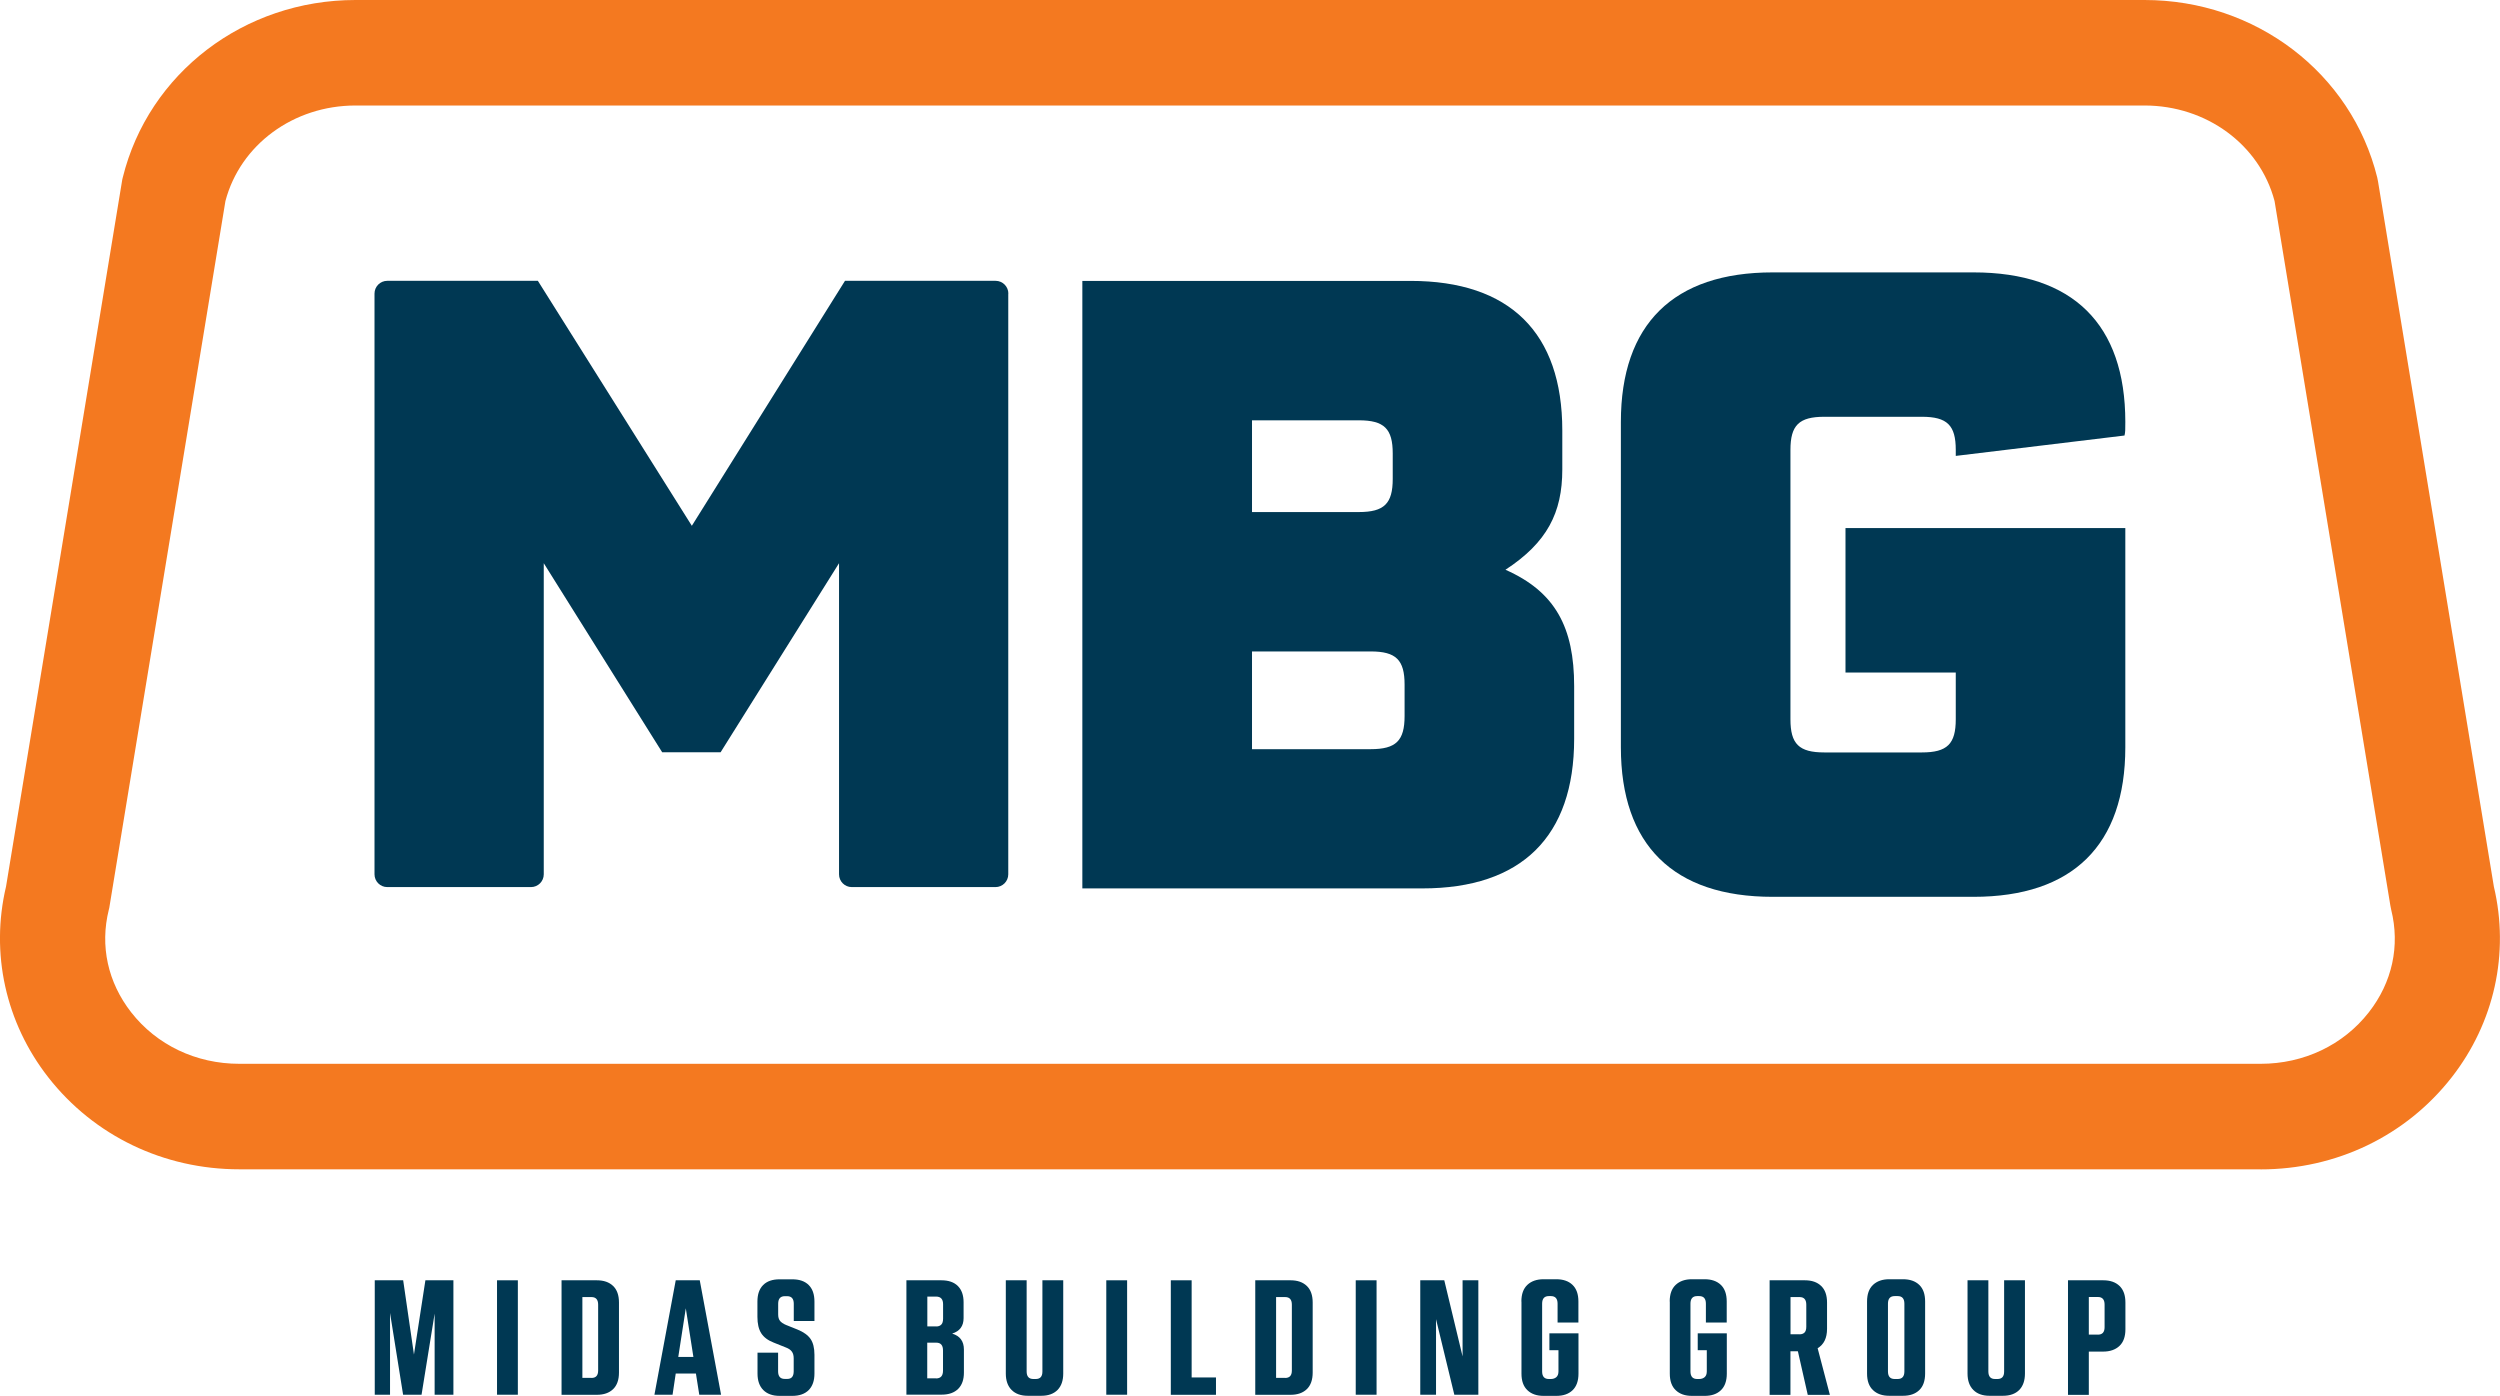
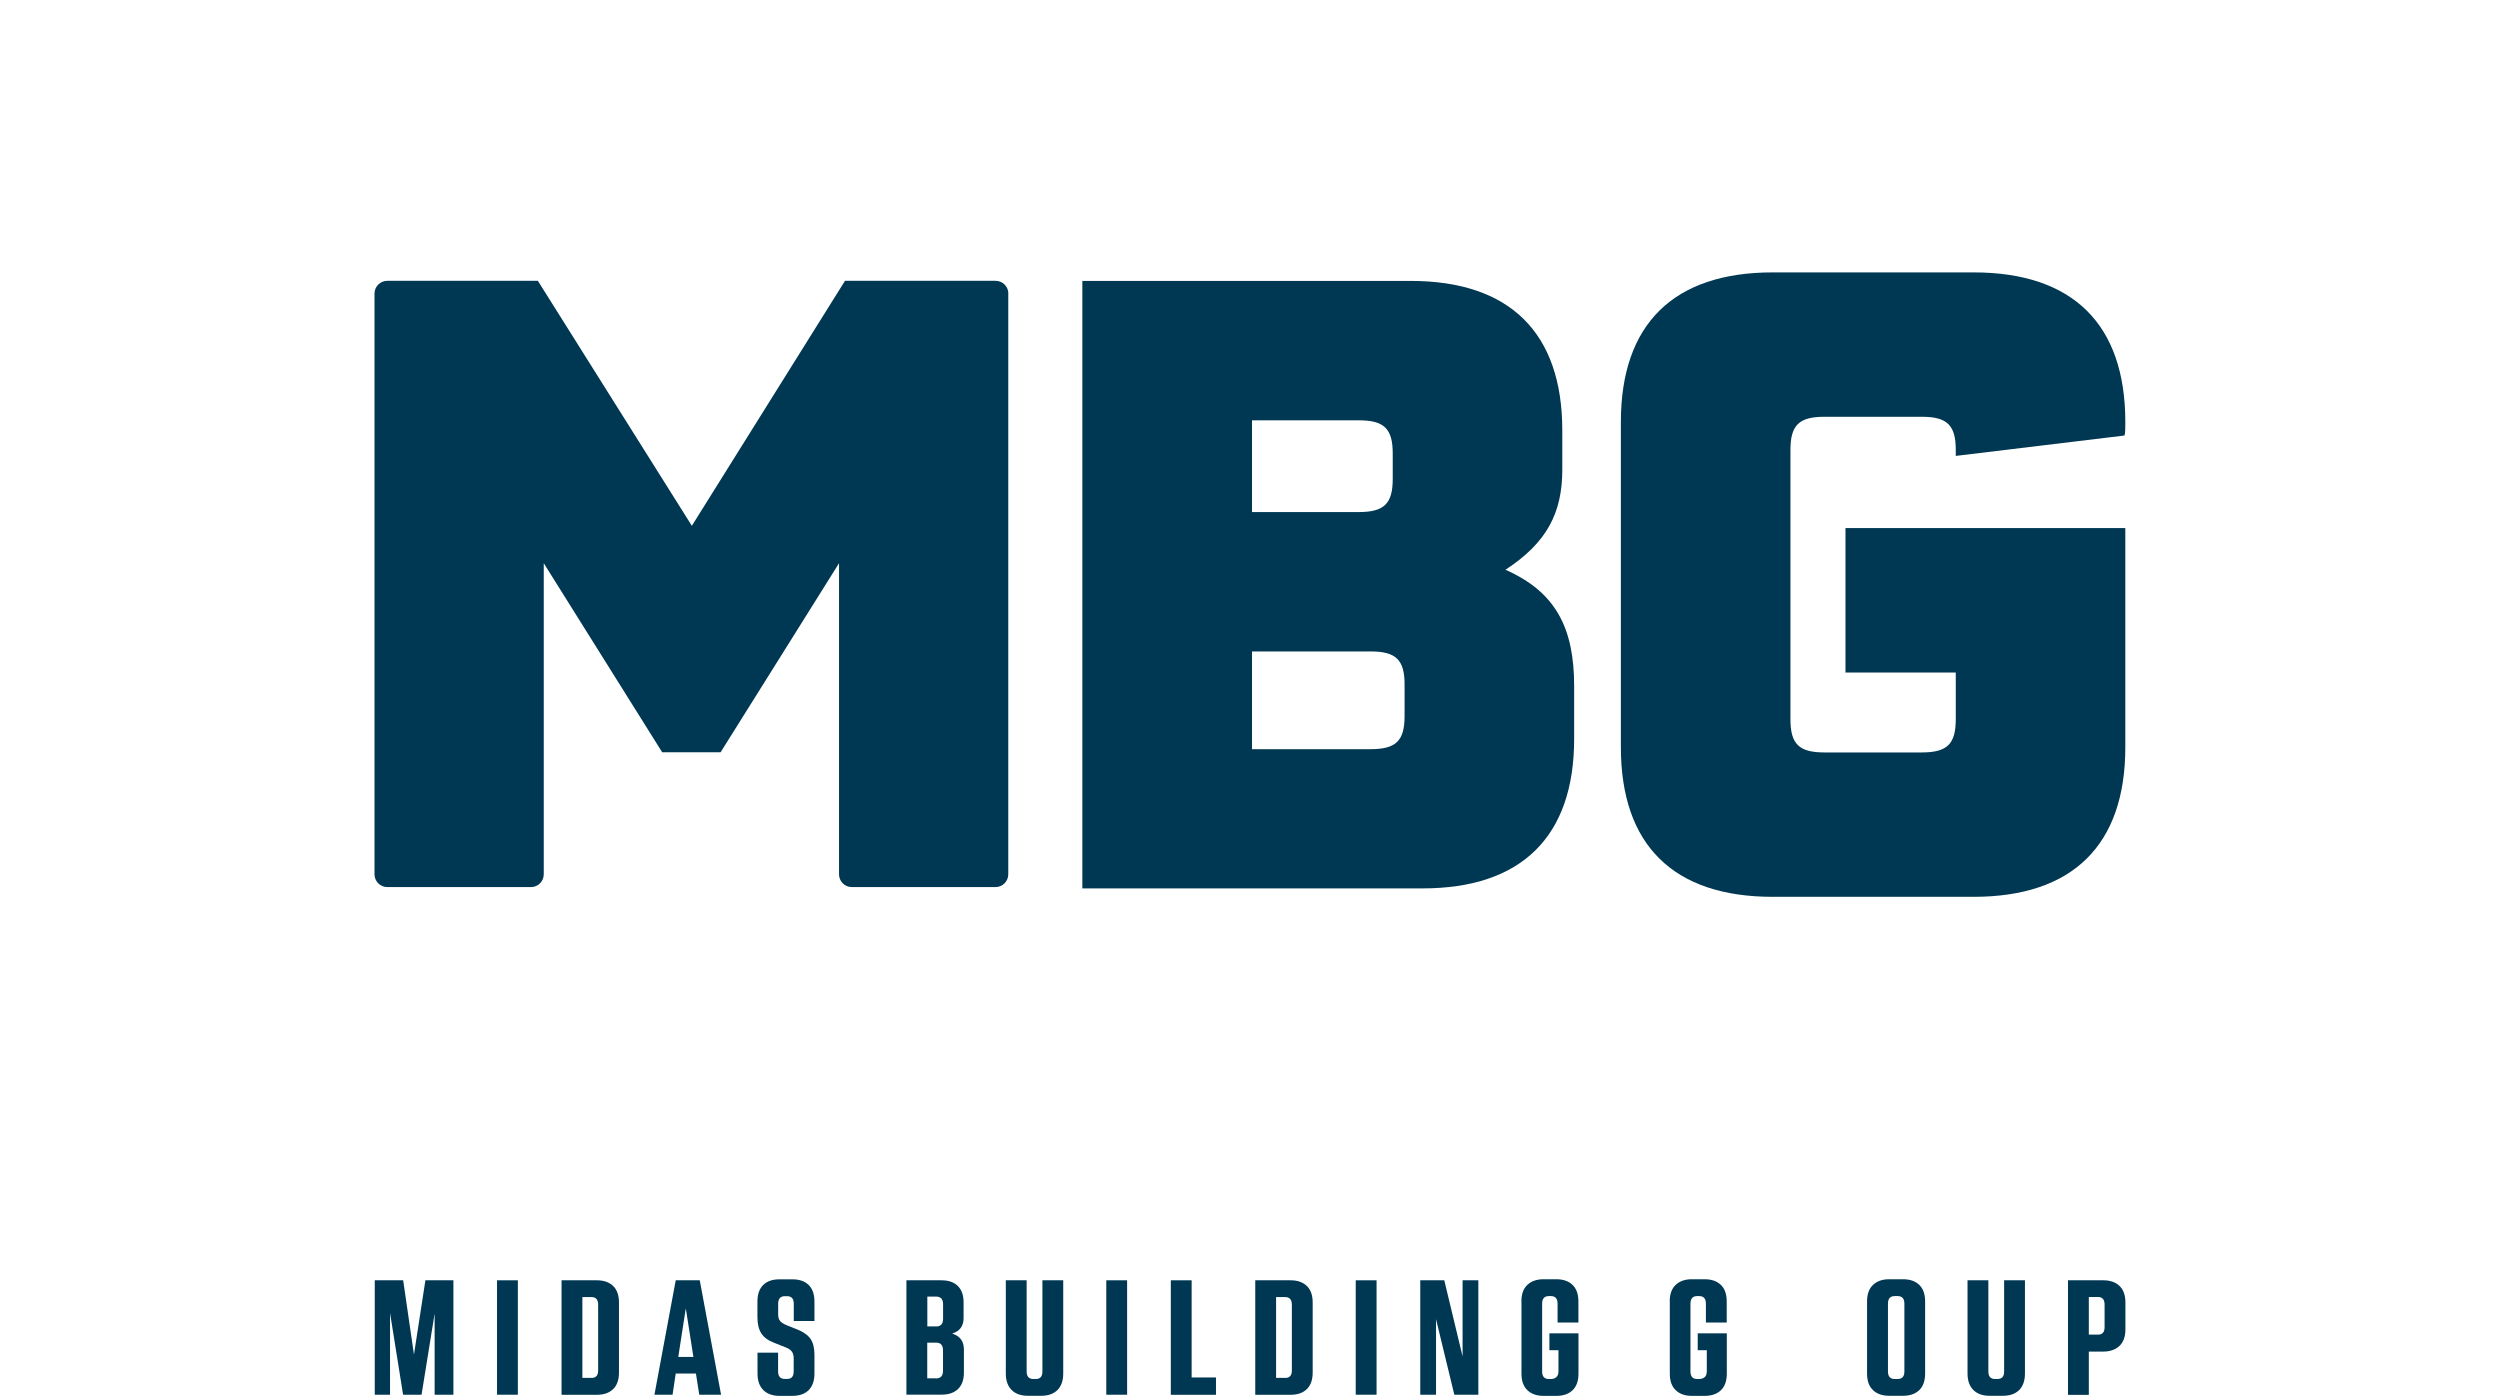
<svg xmlns="http://www.w3.org/2000/svg" width="163" height="91" viewBox="0 0 163 91" fill="none">
  <g clip-path="url(#clip0_29_705)">
-     <path d="M147.396 76.239H15.604C10.667 76.239 6.124 74.051 3.147 70.241C0.362 66.676 -0.634 62.15 0.394 57.801L7.972 11.709L8.004 11.575C9.687 4.76 15.929 0 23.177 0H139.823C147.071 0 153.313 4.76 154.996 11.575L155.049 11.842L162.6 57.806C163.628 62.156 162.632 66.681 159.847 70.246C156.87 74.056 152.333 76.244 147.391 76.244L147.396 76.239ZM14.698 13.107L7.126 59.183L7.094 59.316C6.508 61.675 7.03 64.05 8.553 66.003C10.22 68.138 12.787 69.36 15.604 69.36H147.396C150.208 69.36 152.78 68.138 154.447 66.003C155.975 64.05 156.492 61.675 155.906 59.316L155.853 59.05L148.301 13.107C147.332 9.435 143.865 6.879 139.823 6.879H23.177C19.135 6.879 15.668 9.435 14.698 13.107Z" fill="#F47920" />
    <path d="M70.575 18.315H91.968C98.438 18.315 101.862 21.693 101.862 28.065V30.611C101.862 33.434 100.867 35.376 98.156 37.148C101.415 38.589 102.635 40.916 102.635 44.737V48.174C102.635 54.546 99.205 57.924 92.74 57.924H70.569V18.315H70.575ZM88.596 33.386C90.253 33.386 90.806 32.831 90.806 31.225V29.565C90.806 27.959 90.253 27.404 88.596 27.404H81.631V33.386H88.596ZM89.369 42.474H81.631V48.846H89.369C91.025 48.846 91.579 48.291 91.579 46.685V44.636C91.579 43.029 91.025 42.474 89.369 42.474Z" fill="#003853" />
    <path d="M105.681 48.729V27.51C105.681 21.138 109.11 17.76 115.576 17.76H128.677C135.147 17.76 138.571 21.138 138.571 27.51C138.571 28.007 138.571 28.177 138.518 28.396L127.516 29.725V29.335C127.516 27.729 126.962 27.174 125.305 27.174H118.947C117.29 27.174 116.737 27.729 116.737 29.335V46.898C116.737 48.505 117.29 49.059 118.947 49.059H125.305C126.962 49.059 127.516 48.505 127.516 46.898V43.851H120.326V34.432H138.571V48.723C138.571 55.095 135.142 58.473 128.677 58.473H115.576C109.105 58.473 105.681 55.095 105.681 48.723V48.729Z" fill="#003853" />
    <path d="M65.739 19.142V57.006C65.739 57.465 65.366 57.838 64.908 57.838H55.535C55.077 57.838 54.705 57.465 54.705 57.006V36.721L46.982 49.049H43.175L35.453 36.721V57.006C35.453 57.465 35.08 57.838 34.622 57.838H25.249C24.791 57.838 24.418 57.465 24.418 57.006V19.142C24.418 18.683 24.791 18.31 25.249 18.31H35.069L45.108 34.282L55.093 18.31H64.914C65.372 18.31 65.745 18.683 65.745 19.142H65.739Z" fill="#003853" />
    <path d="M24.423 83.475H26.287L26.99 88.316L27.736 83.475H29.562V90.936H28.338V85.647L27.485 90.936H26.282L25.43 85.605V90.936H24.434V83.475H24.423Z" fill="#003853" />
    <path d="M32.406 83.475H33.764V90.936H32.406V83.475Z" fill="#003853" />
    <path d="M36.613 83.475H38.914C39.367 83.475 39.718 83.598 39.974 83.844C40.229 84.089 40.357 84.447 40.357 84.927V89.49C40.357 89.965 40.229 90.328 39.974 90.573C39.718 90.819 39.367 90.941 38.914 90.941H36.613V83.481V83.475ZM38.562 89.842C38.855 89.842 38.999 89.682 38.999 89.356V85.066C38.999 84.735 38.855 84.569 38.562 84.569H37.971V89.837H38.562V89.842Z" fill="#003853" />
    <path d="M44.058 83.475H45.624L47.014 90.936H45.592L45.374 89.554H44.058L43.851 90.936H42.669L44.058 83.475ZM45.209 88.47L44.714 85.3L44.224 88.47H45.209Z" fill="#003853" />
-     <path d="M49.384 88.193H50.732V89.41C50.732 89.74 50.875 89.906 51.168 89.906H51.333C51.61 89.906 51.749 89.74 51.749 89.41V88.567C51.749 88.385 51.712 88.236 51.632 88.129C51.557 88.017 51.424 87.926 51.243 87.857L50.444 87.537C50.066 87.392 49.794 87.184 49.629 86.923C49.464 86.661 49.384 86.304 49.384 85.861V84.863C49.384 84.393 49.507 84.036 49.757 83.785C50.007 83.534 50.364 83.411 50.833 83.411H51.653C52.122 83.411 52.478 83.534 52.729 83.785C52.979 84.036 53.102 84.393 53.102 84.863V86.128H51.754V85.007C51.754 84.676 51.61 84.511 51.318 84.511H51.174C50.881 84.511 50.737 84.676 50.737 85.007V85.701C50.737 85.877 50.774 86.016 50.854 86.117C50.929 86.218 51.062 86.309 51.254 86.389L51.999 86.688C52.393 86.848 52.675 87.051 52.846 87.296C53.016 87.542 53.102 87.889 53.102 88.332V89.559C53.102 90.018 52.979 90.376 52.729 90.632C52.478 90.883 52.122 91.011 51.653 91.011H50.833C50.375 91.011 50.018 90.883 49.768 90.632C49.517 90.381 49.39 90.023 49.39 89.559V88.198L49.384 88.193Z" fill="#003853" />
+     <path d="M49.384 88.193H50.732V89.41C50.732 89.74 50.875 89.906 51.168 89.906H51.333C51.61 89.906 51.749 89.74 51.749 89.41V88.567C51.749 88.385 51.712 88.236 51.632 88.129C51.557 88.017 51.424 87.926 51.243 87.857L50.444 87.537C50.066 87.392 49.794 87.184 49.629 86.923C49.464 86.661 49.384 86.304 49.384 85.861V84.863C49.384 84.393 49.507 84.036 49.757 83.785C50.007 83.534 50.364 83.411 50.833 83.411H51.653C52.122 83.411 52.478 83.534 52.729 83.785C52.979 84.036 53.102 84.393 53.102 84.863V86.128H51.754V85.007C51.754 84.676 51.61 84.511 51.318 84.511H51.174C50.881 84.511 50.737 84.676 50.737 85.007V85.701C50.737 85.877 50.774 86.016 50.854 86.117C50.929 86.218 51.062 86.309 51.254 86.389L51.999 86.688C52.393 86.848 52.675 87.051 52.846 87.296C53.016 87.542 53.102 87.889 53.102 88.332V89.559C53.102 90.018 52.979 90.376 52.729 90.632C52.478 90.883 52.122 91.011 51.653 91.011H50.833C50.375 91.011 50.018 90.883 49.768 90.632C49.517 90.381 49.39 90.023 49.39 89.559V88.198L49.384 88.193" fill="#003853" />
    <path d="M59.098 83.475H61.377C61.846 83.475 62.203 83.598 62.453 83.849C62.704 84.1 62.826 84.452 62.826 84.911V85.941C62.826 86.459 62.576 86.795 62.081 86.95C62.592 87.104 62.847 87.451 62.847 87.99V89.495C62.847 89.949 62.725 90.301 62.475 90.552C62.224 90.802 61.867 90.931 61.399 90.931H59.098V83.47V83.475ZM61.047 86.485C61.18 86.485 61.287 86.448 61.367 86.368C61.447 86.293 61.489 86.16 61.489 85.978V85.034C61.489 84.703 61.335 84.537 61.031 84.537H60.462V86.48H61.053L61.047 86.485ZM61.026 89.874C61.335 89.874 61.484 89.703 61.484 89.367V88.049C61.484 87.713 61.34 87.542 61.047 87.542H60.456V89.869H61.026V89.874Z" fill="#003853" />
    <path d="M65.579 83.475H66.937V89.415C66.937 89.746 67.081 89.911 67.374 89.911H67.528C67.821 89.911 67.965 89.751 67.965 89.426V83.475H69.323V89.554C69.323 90.013 69.201 90.37 68.95 90.626C68.7 90.877 68.348 91.005 67.89 91.005H67.012C66.559 91.005 66.207 90.877 65.957 90.626C65.707 90.376 65.579 90.018 65.579 89.554V83.475Z" fill="#003853" />
    <path d="M72.13 83.475H73.488V90.936H72.13V83.475Z" fill="#003853" />
    <path d="M76.337 83.475H77.695V89.81H79.282V90.941H76.337V83.481V83.475Z" fill="#003853" />
    <path d="M81.843 83.475H84.144C84.597 83.475 84.948 83.598 85.204 83.844C85.459 84.089 85.587 84.447 85.587 84.927V89.49C85.587 89.965 85.459 90.328 85.204 90.573C84.948 90.819 84.597 90.941 84.144 90.941H81.843V83.481V83.475ZM83.792 89.842C84.085 89.842 84.229 89.682 84.229 89.356V85.066C84.229 84.735 84.085 84.569 83.792 84.569H83.201V89.837H83.792V89.842Z" fill="#003853" />
    <path d="M88.394 83.475H89.752V90.936H88.394V83.475Z" fill="#003853" />
    <path d="M92.601 83.475H94.167L95.36 88.438V83.475H96.388V90.936H94.822L93.629 86.01V90.936H92.601V83.475Z" fill="#003853" />
    <path d="M99.194 84.858C99.194 84.383 99.322 84.02 99.583 83.774C99.844 83.529 100.196 83.406 100.638 83.406H101.468C101.921 83.406 102.273 83.529 102.528 83.774C102.784 84.02 102.912 84.377 102.912 84.858V86.229H101.554V85.002C101.554 84.671 101.41 84.505 101.117 84.505H100.984C100.691 84.505 100.547 84.671 100.547 85.002V89.415C100.547 89.746 100.691 89.911 100.984 89.911H101.117C101.261 89.911 101.383 89.869 101.474 89.789C101.564 89.709 101.612 89.586 101.612 89.415V88.033H101.021V86.933H102.917V89.559C102.917 90.034 102.789 90.397 102.533 90.642C102.278 90.888 101.926 91.011 101.474 91.011H100.643C100.196 91.011 99.844 90.888 99.588 90.642C99.328 90.397 99.2 90.039 99.2 89.559V84.863L99.194 84.858Z" fill="#003853" />
    <path d="M108.865 84.858C108.865 84.383 108.993 84.02 109.254 83.774C109.515 83.529 109.866 83.406 110.308 83.406H111.139C111.592 83.406 111.943 83.529 112.199 83.774C112.455 84.02 112.582 84.377 112.582 84.858V86.229H111.224V85.002C111.224 84.671 111.081 84.505 110.788 84.505H110.655C110.362 84.505 110.218 84.671 110.218 85.002V89.415C110.218 89.746 110.362 89.911 110.655 89.911H110.788C110.932 89.911 111.054 89.869 111.145 89.789C111.235 89.709 111.283 89.586 111.283 89.415V88.033H110.692V86.933H112.588V89.559C112.588 90.034 112.46 90.397 112.204 90.642C111.949 90.888 111.597 91.011 111.145 91.011H110.314C109.866 91.011 109.515 90.888 109.259 90.642C108.998 90.397 108.871 90.039 108.871 89.559V84.863L108.865 84.858Z" fill="#003853" />
-     <path d="M115.379 83.475H117.68C118.132 83.475 118.484 83.598 118.739 83.844C118.995 84.089 119.123 84.447 119.123 84.927V86.64C119.123 87.238 118.92 87.659 118.51 87.905L119.309 90.947H117.866L117.222 88.102H116.737V90.947H115.379V83.486V83.475ZM117.328 86.998C117.467 86.998 117.573 86.96 117.653 86.885C117.727 86.811 117.77 86.688 117.77 86.512V85.066C117.77 84.735 117.626 84.569 117.333 84.569H116.742V86.992H117.333L117.328 86.998Z" fill="#003853" />
    <path d="M121.732 84.858C121.732 84.383 121.86 84.02 122.121 83.774C122.382 83.529 122.733 83.406 123.175 83.406H124.075C124.528 83.406 124.879 83.529 125.135 83.774C125.391 84.02 125.518 84.377 125.518 84.858V89.554C125.518 90.029 125.391 90.392 125.135 90.637C124.879 90.883 124.528 91.005 124.075 91.005H123.175C122.728 91.005 122.376 90.883 122.121 90.637C121.86 90.392 121.732 90.034 121.732 89.554V84.858ZM124.166 85.002C124.166 84.671 124.022 84.505 123.729 84.505H123.532C123.239 84.505 123.095 84.671 123.095 85.002V89.415C123.095 89.746 123.239 89.911 123.532 89.911H123.729C124.022 89.911 124.166 89.746 124.166 89.415V85.002Z" fill="#003853" />
    <path d="M128.283 83.475H129.641V89.415C129.641 89.746 129.785 89.911 130.077 89.911H130.232C130.525 89.911 130.669 89.751 130.669 89.426V83.475H132.027V89.554C132.027 90.013 131.904 90.37 131.654 90.626C131.404 90.877 131.052 91.005 130.594 91.005H129.715C129.263 91.005 128.911 90.877 128.661 90.626C128.411 90.376 128.283 90.018 128.283 89.554V83.475Z" fill="#003853" />
    <path d="M134.833 83.475H137.134C137.586 83.475 137.938 83.598 138.193 83.844C138.449 84.089 138.577 84.447 138.577 84.927V86.672C138.577 87.147 138.449 87.51 138.188 87.755C137.927 88.001 137.57 88.124 137.123 88.124H136.191V90.947H134.833V83.486V83.475ZM136.782 87.019C137.075 87.019 137.219 86.859 137.219 86.533V85.06C137.219 84.73 137.075 84.564 136.782 84.564H136.191V87.014H136.782V87.019Z" fill="#003853" />
  </g>
  <defs>
    <clipPath id="clip0_29_705">
      <rect width="163" height="91" fill="white" />
    </clipPath>
  </defs>
</svg>